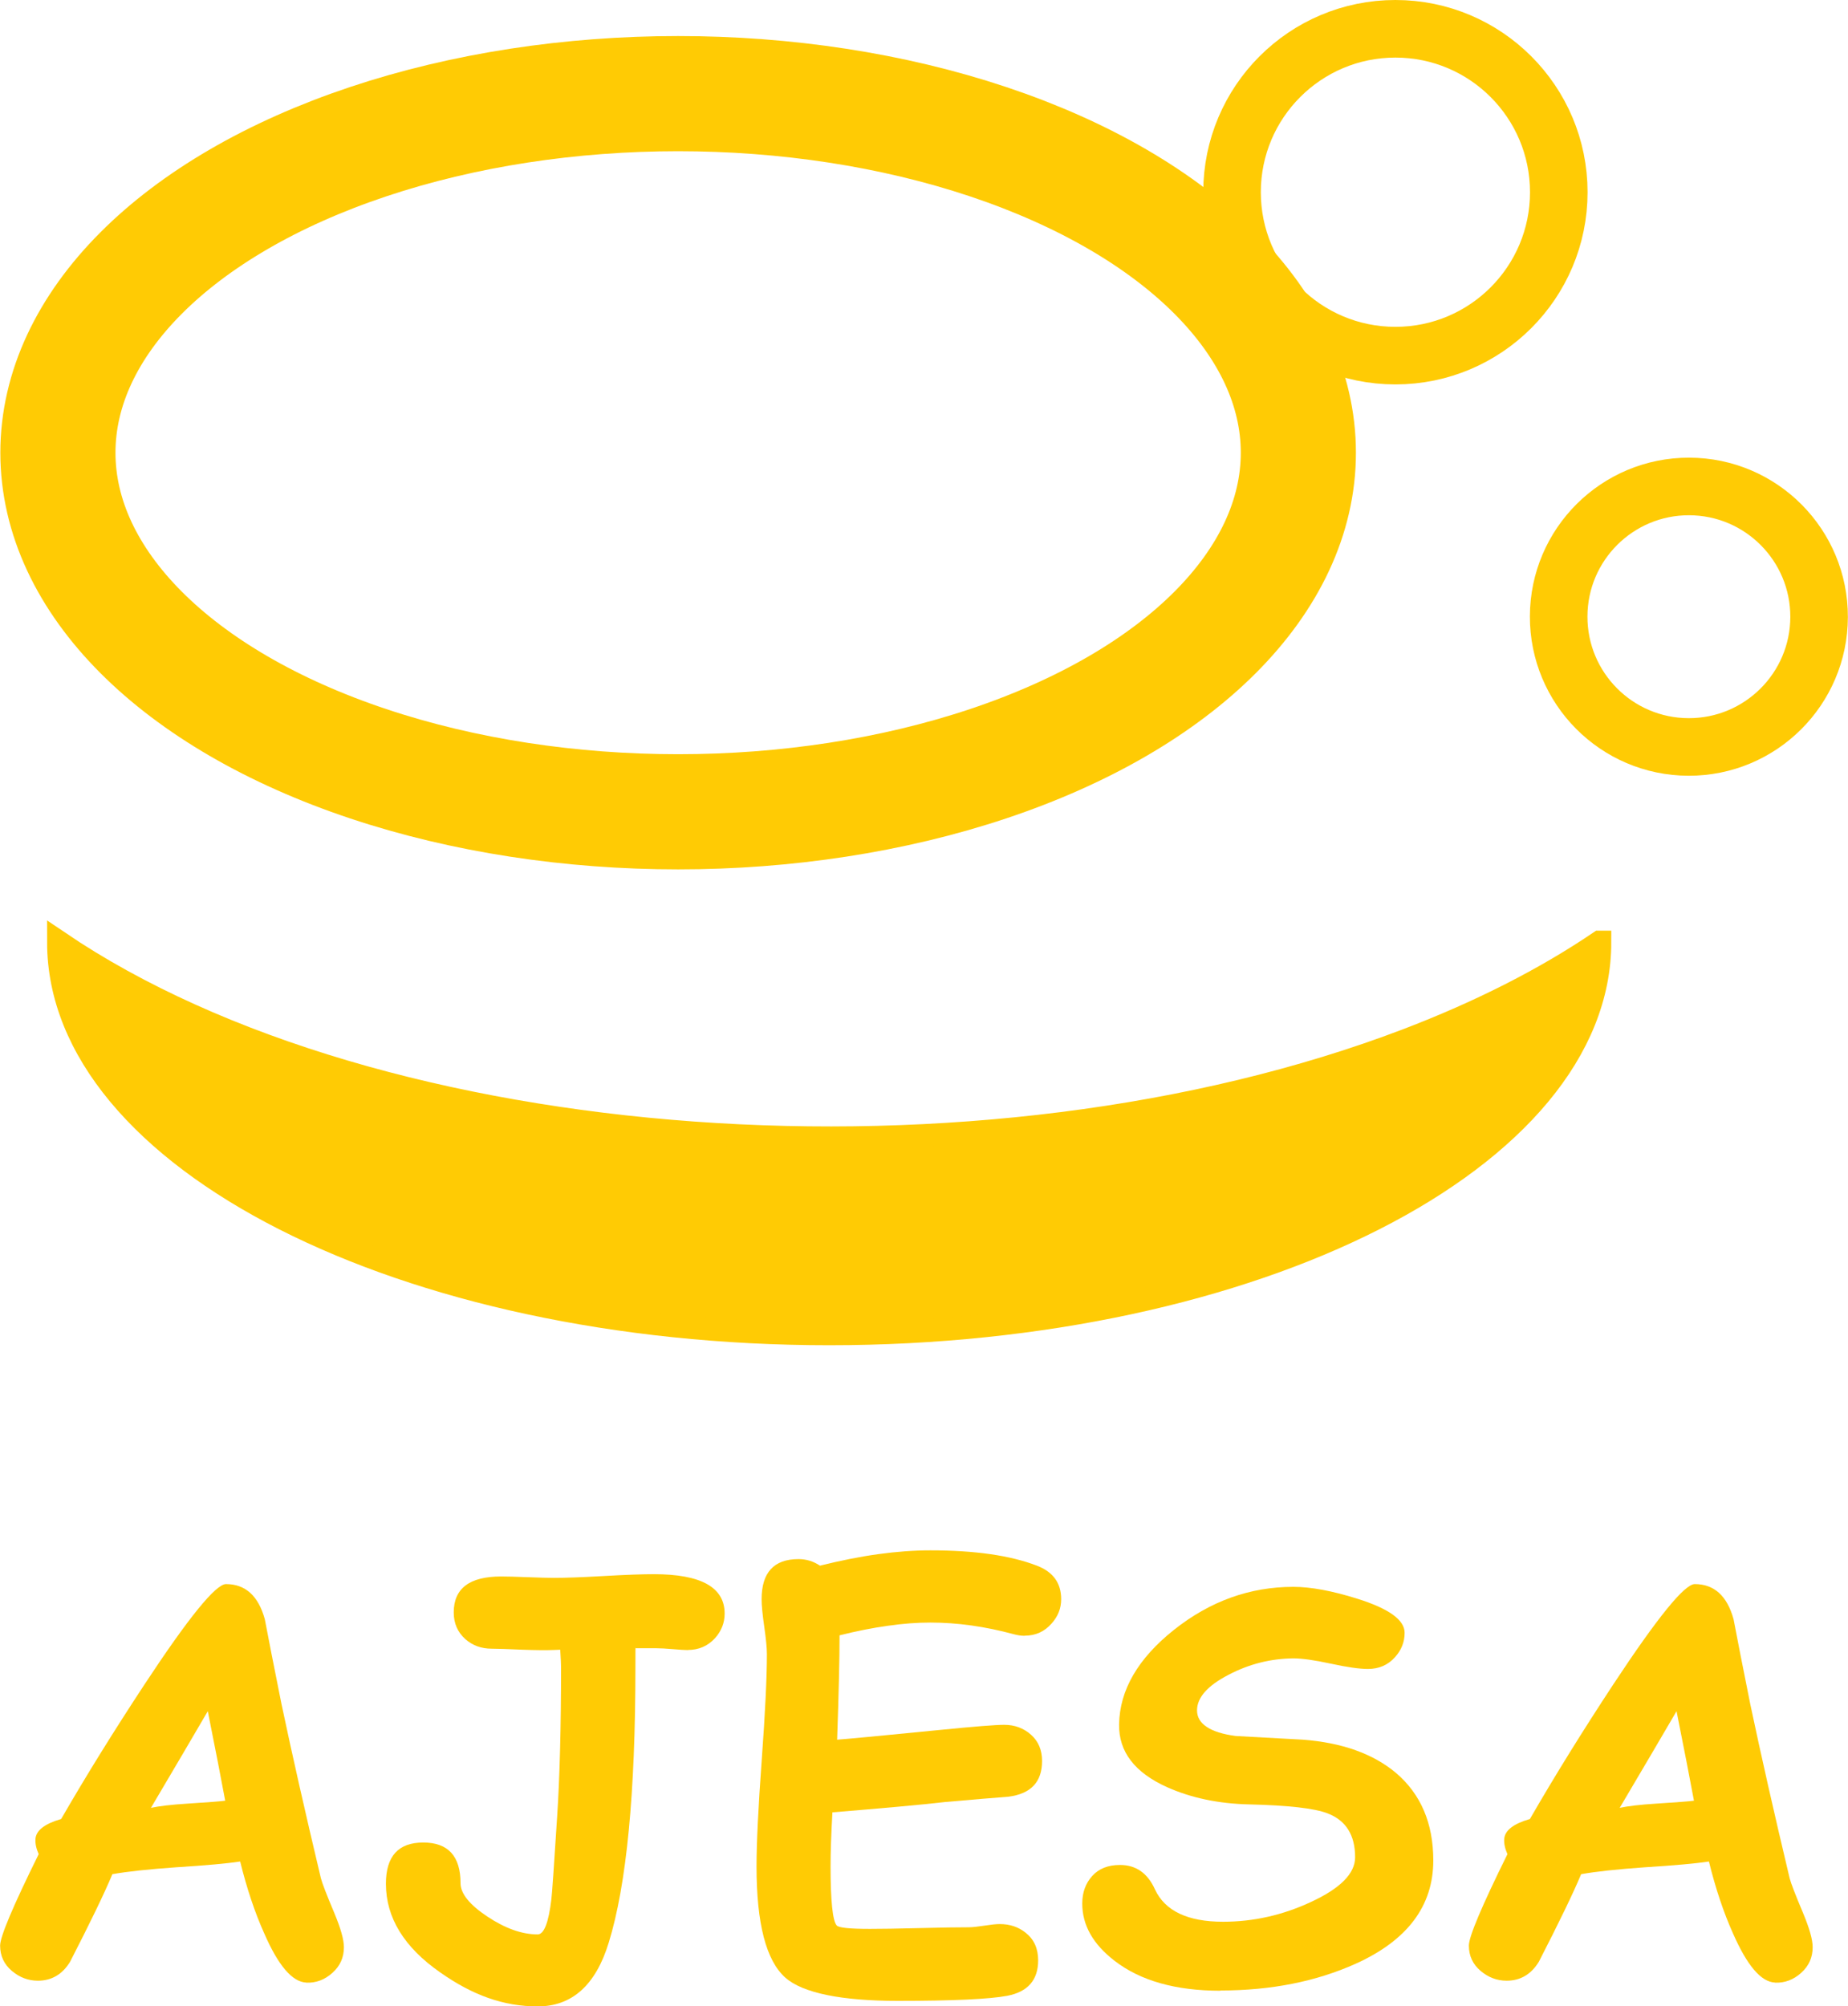
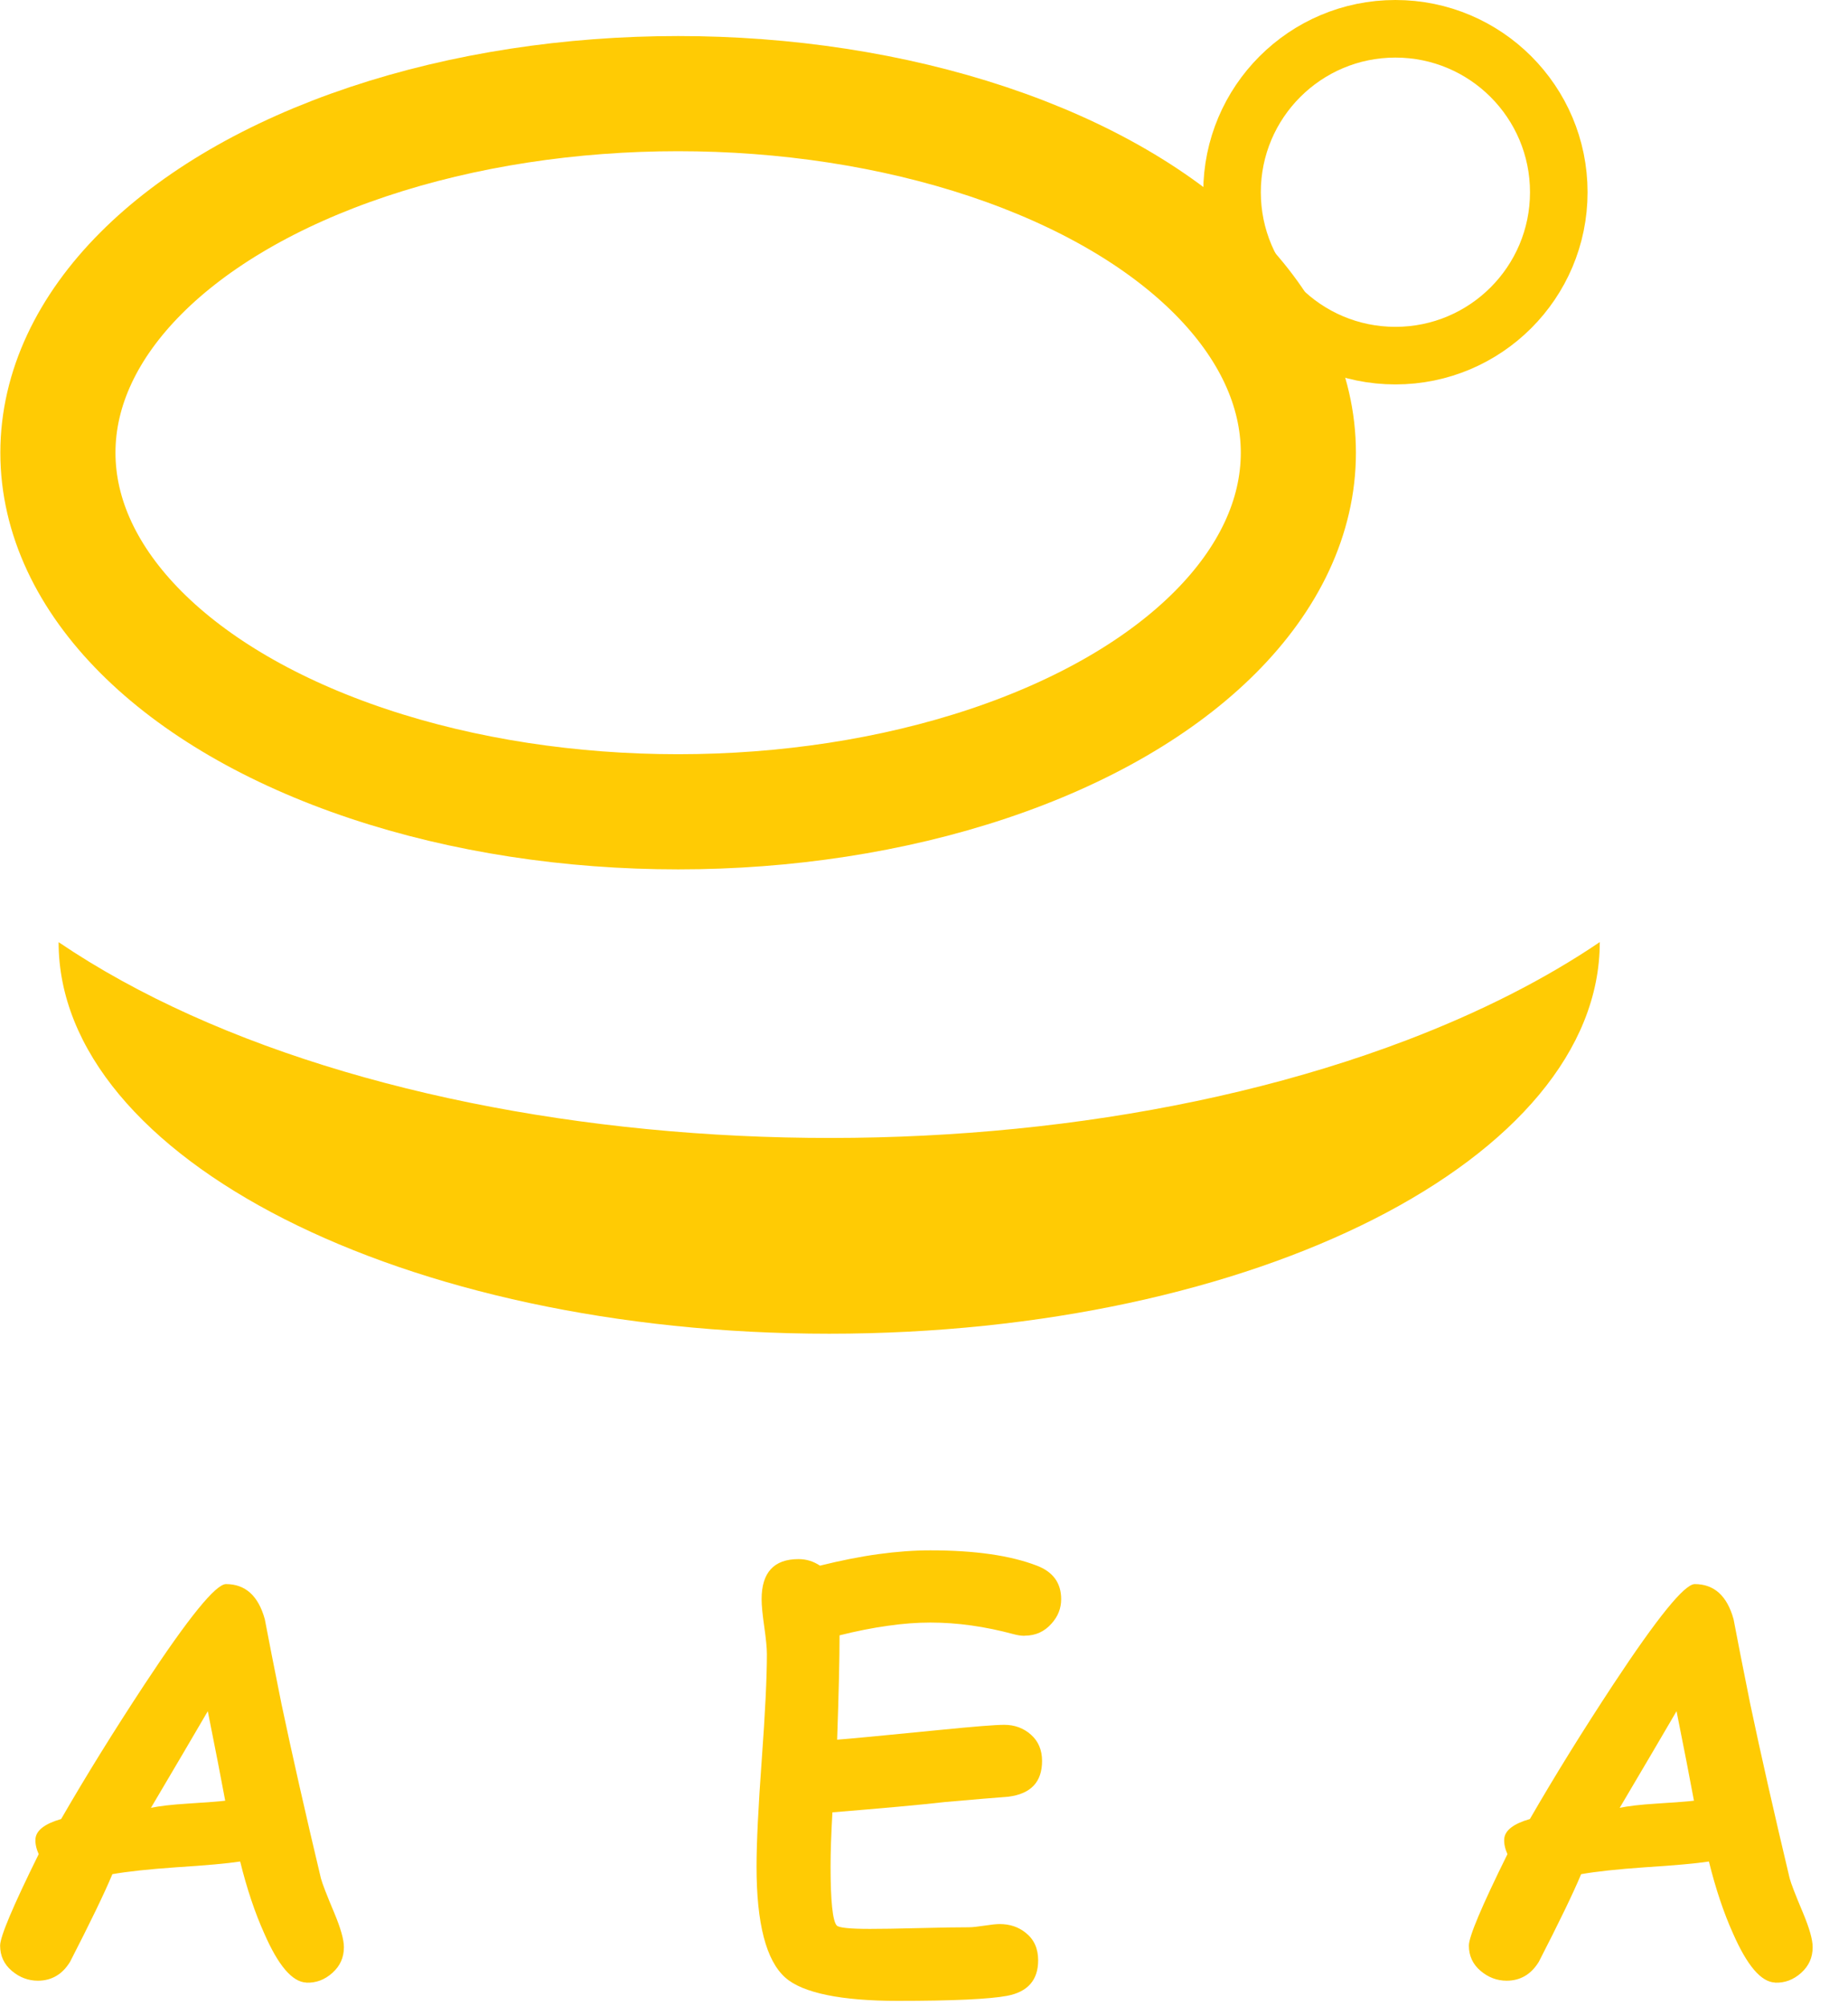
<svg xmlns="http://www.w3.org/2000/svg" id="Ebene_2" viewBox="0 0 160.51 174.21">
  <defs>
    <style>.cls-1,.cls-2{fill:#ffcb04;}.cls-3{stroke-width:5px;}.cls-3,.cls-4,.cls-5{fill:none;stroke:#ffcb04;}.cls-3,.cls-5{stroke-linejoin:round;}.cls-2{fill-rule:evenodd;}.cls-4{stroke-miterlimit:8;stroke-width:2px;}.cls-5{stroke-width:10px;}</style>
  </defs>
  <g id="Ebene_1-2">
    <g>
      <ellipse class="cls-5" cx="58.9" cy="39.31" rx="53.87" ry="31.18" />
      <circle class="cls-3" cx="121.2" cy="16.69" r="14.19" />
-       <circle class="cls-3" cx="146.7" cy="53.56" r="11.31" transform="translate(92.72 200.1) rotate(-89.84)" />
      <path class="cls-2" d="M138.95,81.81c0,18.78-29.96,34-66.93,34S5.09,100.58,5.09,81.81c27.72,18.78,80.16,22.58,117.12,8.5,6.34-2.42,11.98-5.28,16.73-8.5Z" />
-       <path class="cls-4" d="M138.95,81.81c0,18.78-29.96,34-66.93,34S5.09,100.58,5.09,81.81c27.72,18.78,80.16,22.58,117.12,8.5,6.34-2.42,11.98-5.28,16.73-8.5Z" />
      <g>
        <path class="cls-1" d="M26.6,172.15c-1.21-.05-2.43-1.47-3.65-4.27-.81-1.8-1.51-3.89-2.09-6.24-1.13,.17-2.98,.34-5.55,.5-2.42,.17-4.27,.37-5.55,.6-.7,1.68-1.93,4.21-3.67,7.6-.67,1.1-1.61,1.65-2.8,1.65-.84,0-1.6-.29-2.27-.86-.67-.57-1.01-1.3-1.01-2.19,0-.78,1.12-3.43,3.35-7.94-.21-.47-.31-.92-.28-1.33,.06-.73,.8-1.31,2.23-1.72,2.17-3.76,4.59-7.66,7.25-11.7,3.82-5.8,6.18-8.7,7.07-8.7,1.68,0,2.81,1.02,3.37,3.05,.31,1.64,.79,4.09,1.45,7.37,.93,4.41,2.07,9.45,3.42,15.12,.11,.43,.5,1.44,1.17,3.03,.55,1.32,.83,2.3,.83,2.96,0,.89-.33,1.63-1,2.23-.67,.6-1.42,.88-2.26,.85Zm-8.56-23.55c-1.19,2.05-2.84,4.84-4.93,8.38,.69-.15,1.76-.28,3.21-.37,1.71-.11,2.79-.19,3.24-.25-.37-1.99-.87-4.57-1.51-7.76Z" />
-         <path class="cls-1" d="M59.76,143.28c-.28,0-.71-.03-1.31-.08s-1.08-.08-1.45-.08h-1.79c-.02-.26-.02,.28-.02,1.63,0,10.96-.77,18.93-2.32,23.94-1.13,3.69-3.19,5.53-6.17,5.53s-5.66-.98-8.45-2.94c-3.15-2.19-4.73-4.76-4.73-7.71,0-2.39,1.08-3.58,3.24-3.58s3.24,1.18,3.24,3.53c0,.9,.78,1.87,2.33,2.9,1.55,1.03,3.01,1.55,4.37,1.55,.55,0,.95-1.02,1.19-3.05,.06-.49,.23-2.87,.5-7.14,.23-3.49,.34-7.83,.34-13.04,0-.21-.02-.71-.07-1.49l-.53,.02c-.67,.03-1.58,.02-2.71-.02-1.36-.06-2.26-.09-2.71-.09-.9,0-1.67-.28-2.29-.83-.67-.6-1.01-1.37-1.01-2.32,0-2.08,1.37-3.12,4.11-3.12,.52,0,1.29,.02,2.32,.06,1.02,.04,1.79,.06,2.29,.06,.96,0,2.41-.05,4.33-.16,1.92-.11,3.36-.16,4.33-.16,4.1,0,6.15,1.14,6.15,3.42,0,.8-.28,1.51-.83,2.13-.63,.69-1.42,1.03-2.36,1.03Z" />
        <path class="cls-1" d="M89,142.04c-.31,0-.63-.05-.96-.14-2.48-.67-4.89-1.01-7.23-1.01-1.15,0-2.38,.09-3.69,.28-1.32,.18-2.72,.46-4.2,.83,0,2.04-.07,5.06-.21,9.06,.86-.06,3.85-.34,8.97-.85,2.92-.29,4.77-.44,5.55-.44,.9,0,1.68,.29,2.32,.86,.64,.57,.96,1.33,.96,2.28,0,1.82-.97,2.85-2.91,3.1-1.22,.09-3.05,.25-5.48,.46-2.17,.25-5.45,.54-9.82,.9-.11,1.94-.16,3.51-.16,4.7,0,3,.18,4.71,.53,5.12,.17,.2,1.13,.3,2.89,.3,.95,0,2.38-.02,4.29-.07,1.91-.05,3.34-.07,4.29-.07,.31,0,.76-.05,1.35-.14s1.04-.14,1.33-.14c.89,0,1.64,.25,2.27,.76,.72,.57,1.08,1.36,1.08,2.39,0,1.71-.9,2.74-2.69,3.08-1.53,.29-4.7,.44-9.52,.44s-8.24-.67-9.75-2.02c-1.67-1.48-2.5-4.7-2.5-9.64,0-2.05,.15-5.13,.45-9.24,.3-4.11,.45-7.18,.45-9.21,0-.54-.08-1.33-.23-2.38-.15-1.05-.23-1.84-.23-2.38,0-2.33,1.07-3.49,3.21-3.49,.67,0,1.29,.19,1.86,.57,1.77-.44,3.46-.78,5.06-1,1.6-.22,3.11-.33,4.53-.33,3.86,0,6.94,.44,9.25,1.33,1.41,.54,2.11,1.51,2.11,2.91,0,.8-.28,1.5-.83,2.11-.61,.7-1.39,1.06-2.34,1.06Z" />
-         <path class="cls-1" d="M106,172.86c-3.89,0-6.95-.87-9.18-2.59-1.88-1.44-2.82-3.1-2.82-4.98,0-.96,.29-1.76,.87-2.4s1.38-.95,2.41-.95c1.38,0,2.39,.7,3.03,2.11,.87,1.88,2.85,2.82,5.92,2.82,2.63,0,5.18-.57,7.64-1.72,2.55-1.18,3.83-2.47,3.83-3.88,0-1.93-.8-3.2-2.39-3.81-1.13-.44-3.4-.7-6.82-.78-2.65-.06-5.02-.56-7.11-1.49-2.83-1.27-4.22-3.09-4.18-5.46,.05-2.98,1.64-5.72,4.77-8.21,3.14-2.49,6.59-3.73,10.37-3.73,1.5,0,3.35,.34,5.55,1.03,2.74,.86,4.11,1.84,4.11,2.96,0,.8-.28,1.5-.83,2.11-.61,.69-1.4,1.03-2.36,1.03-.72,0-1.79-.15-3.22-.46-1.43-.31-2.51-.46-3.25-.46-1.97,.02-3.85,.49-5.62,1.42-1.84,.95-2.75,1.98-2.75,3.1,0,.58,.28,1.06,.84,1.43,.56,.38,1.4,.64,2.51,.79,1.96,.11,3.91,.21,5.85,.32,3.4,.26,6.08,1.22,8.06,2.87,2.17,1.84,3.26,4.38,3.26,7.62,0,3.95-2.25,6.94-6.75,8.97-3.43,1.54-7.34,2.32-11.75,2.32Z" />
        <path class="cls-1" d="M154.17,172.15c-1.21-.05-2.42-1.47-3.65-4.27-.81-1.8-1.51-3.89-2.09-6.24-1.13,.17-2.98,.34-5.55,.5-2.42,.17-4.27,.37-5.55,.6-.7,1.68-1.93,4.21-3.67,7.6-.67,1.1-1.61,1.65-2.8,1.65-.84,0-1.6-.29-2.27-.86-.67-.57-1.01-1.3-1.01-2.19,0-.78,1.12-3.43,3.35-7.94-.21-.47-.31-.92-.28-1.33,.06-.73,.8-1.31,2.23-1.72,2.17-3.76,4.59-7.66,7.25-11.7,3.83-5.8,6.18-8.7,7.07-8.7,1.68,0,2.81,1.02,3.37,3.05,.31,1.64,.79,4.09,1.45,7.37,.93,4.41,2.07,9.45,3.42,15.12,.11,.43,.5,1.44,1.17,3.03,.55,1.32,.83,2.3,.83,2.96,0,.89-.33,1.63-1,2.23-.67,.6-1.42,.88-2.26,.85Zm-8.56-23.55c-1.19,2.05-2.84,4.84-4.93,8.38,.69-.15,1.76-.28,3.21-.37,1.71-.11,2.79-.19,3.24-.25-.37-1.99-.87-4.57-1.51-7.76Z" />
      </g>
    </g>
  </g>
</svg>